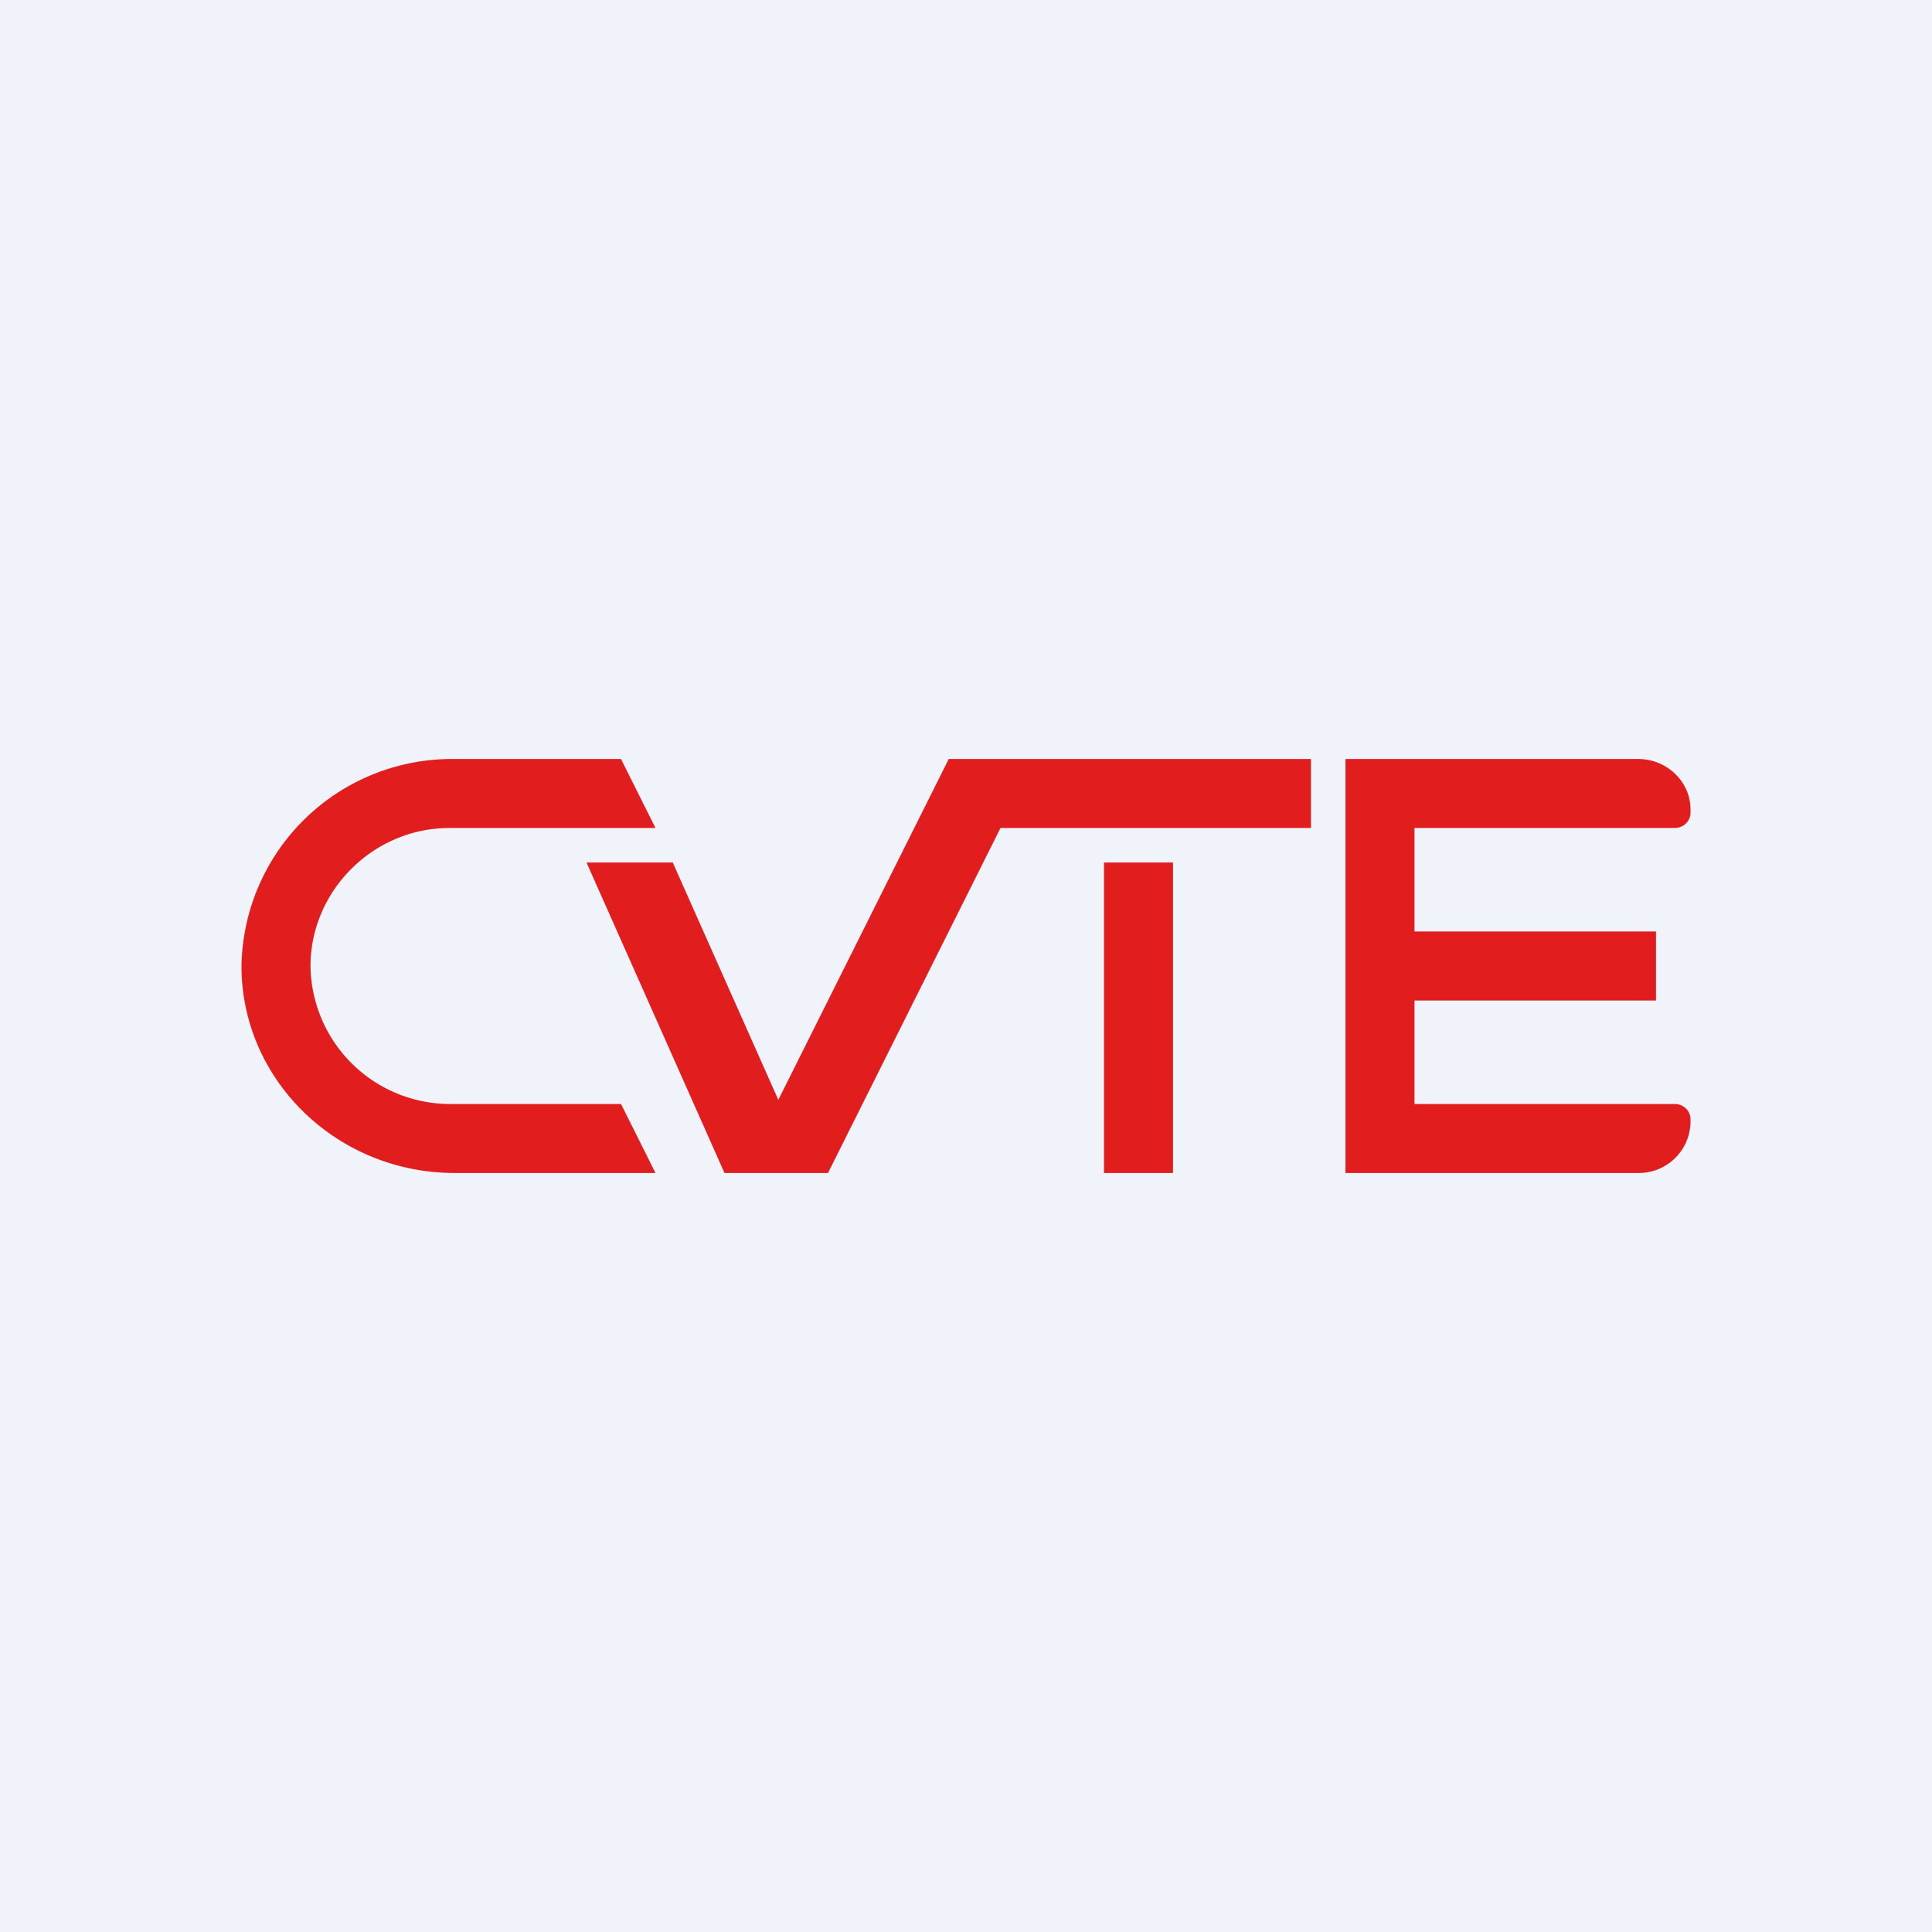
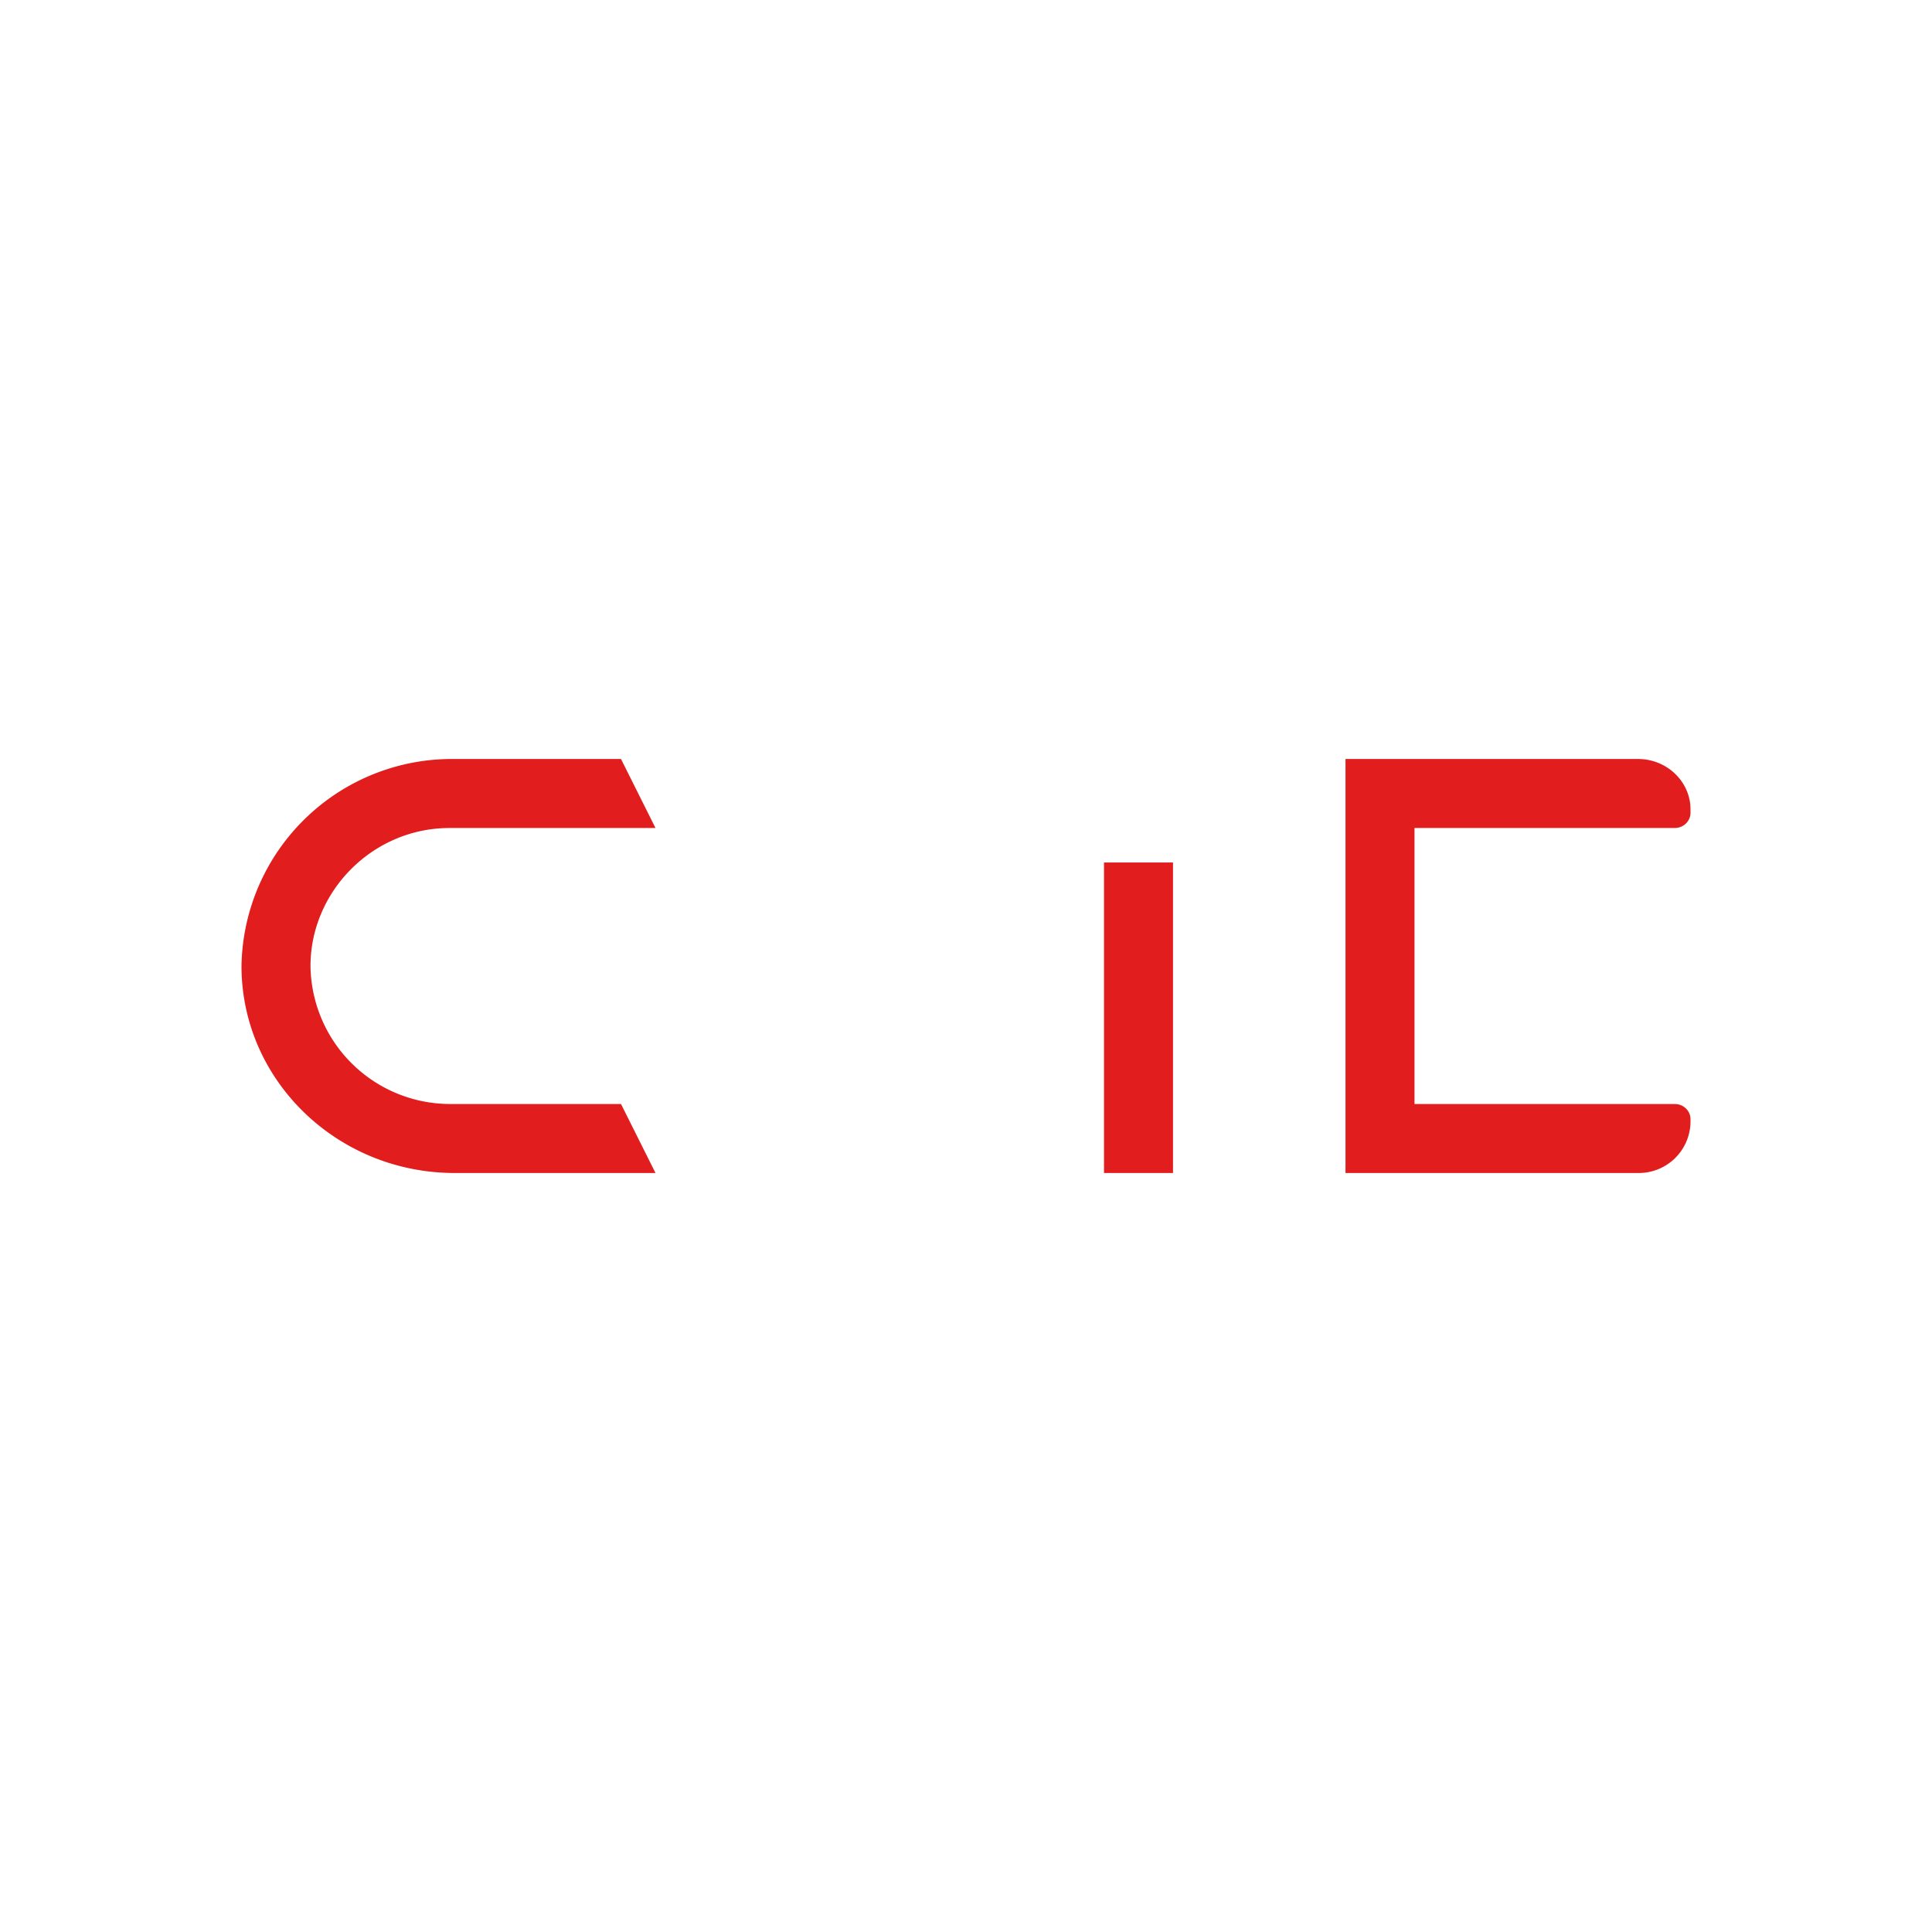
<svg xmlns="http://www.w3.org/2000/svg" width="56" height="56" viewBox="0 0 56 56">
-   <path fill="#F0F3FA" d="M0 0h56v56H0z" />
  <path d="M13.18 22A6.1 6.1 0 0 0 7 28c0 3.31 2.77 6 6.18 6H19l-1-2h-4.97A4.05 4.05 0 0 1 9 28c0-2.16 1.8-4 4.03-4H19l-1-2h-4.82Z" fill="#E11D1E" />
-   <path d="M28 22h-.5l-4.94 9.88L19.5 25H17l4 9h3l5-10h9v-2H28Z" fill="#E11D1E" />
-   <path fill="#E11D1E" d="M34 25v9h-2v-9zM41 27v-3h7.54c.26 0 .46-.2.46-.44v-.1c0-.8-.68-1.46-1.52-1.46H39v12h8.48A1.5 1.5 0 0 0 49 32.54v-.1c0-.24-.2-.44-.46-.44H41v-3h7v-2h-7Z" />
+   <path fill="#E11D1E" d="M34 25v9h-2v-9zM41 27v-3h7.54c.26 0 .46-.2.46-.44v-.1c0-.8-.68-1.46-1.52-1.46H39v12h8.48A1.5 1.5 0 0 0 49 32.54v-.1c0-.24-.2-.44-.46-.44H41v-3v-2h-7Z" />
</svg>